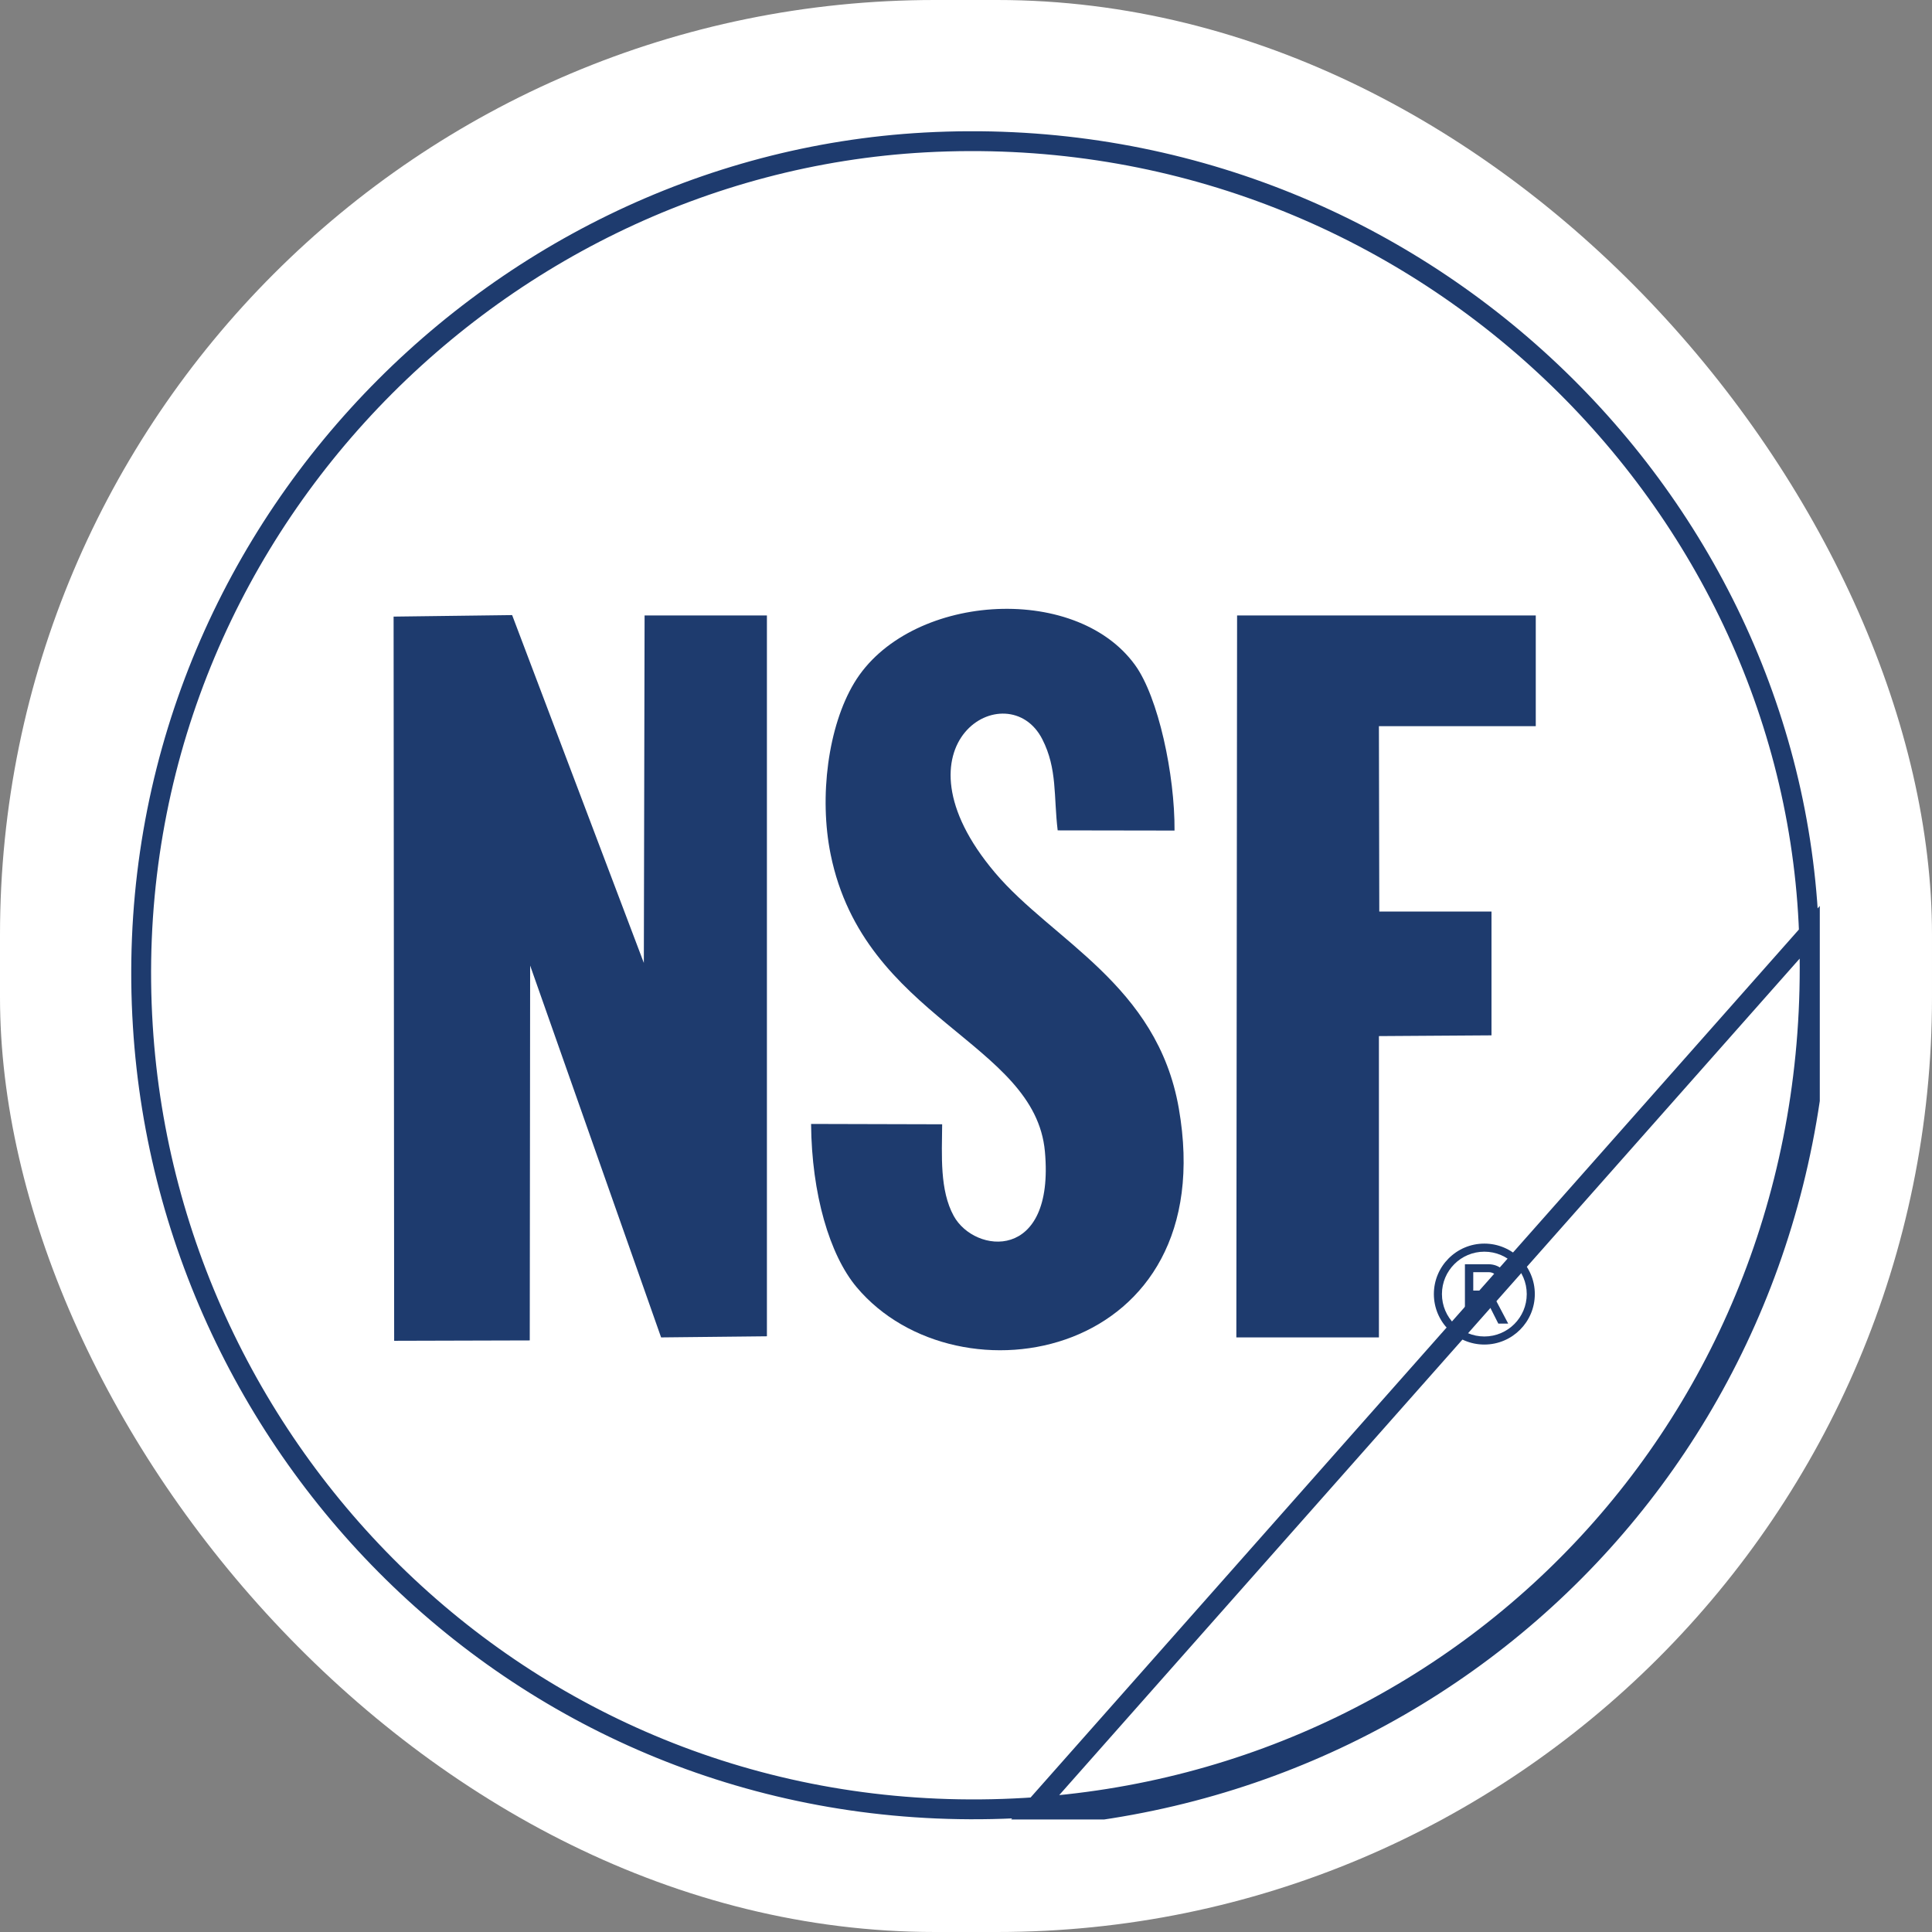
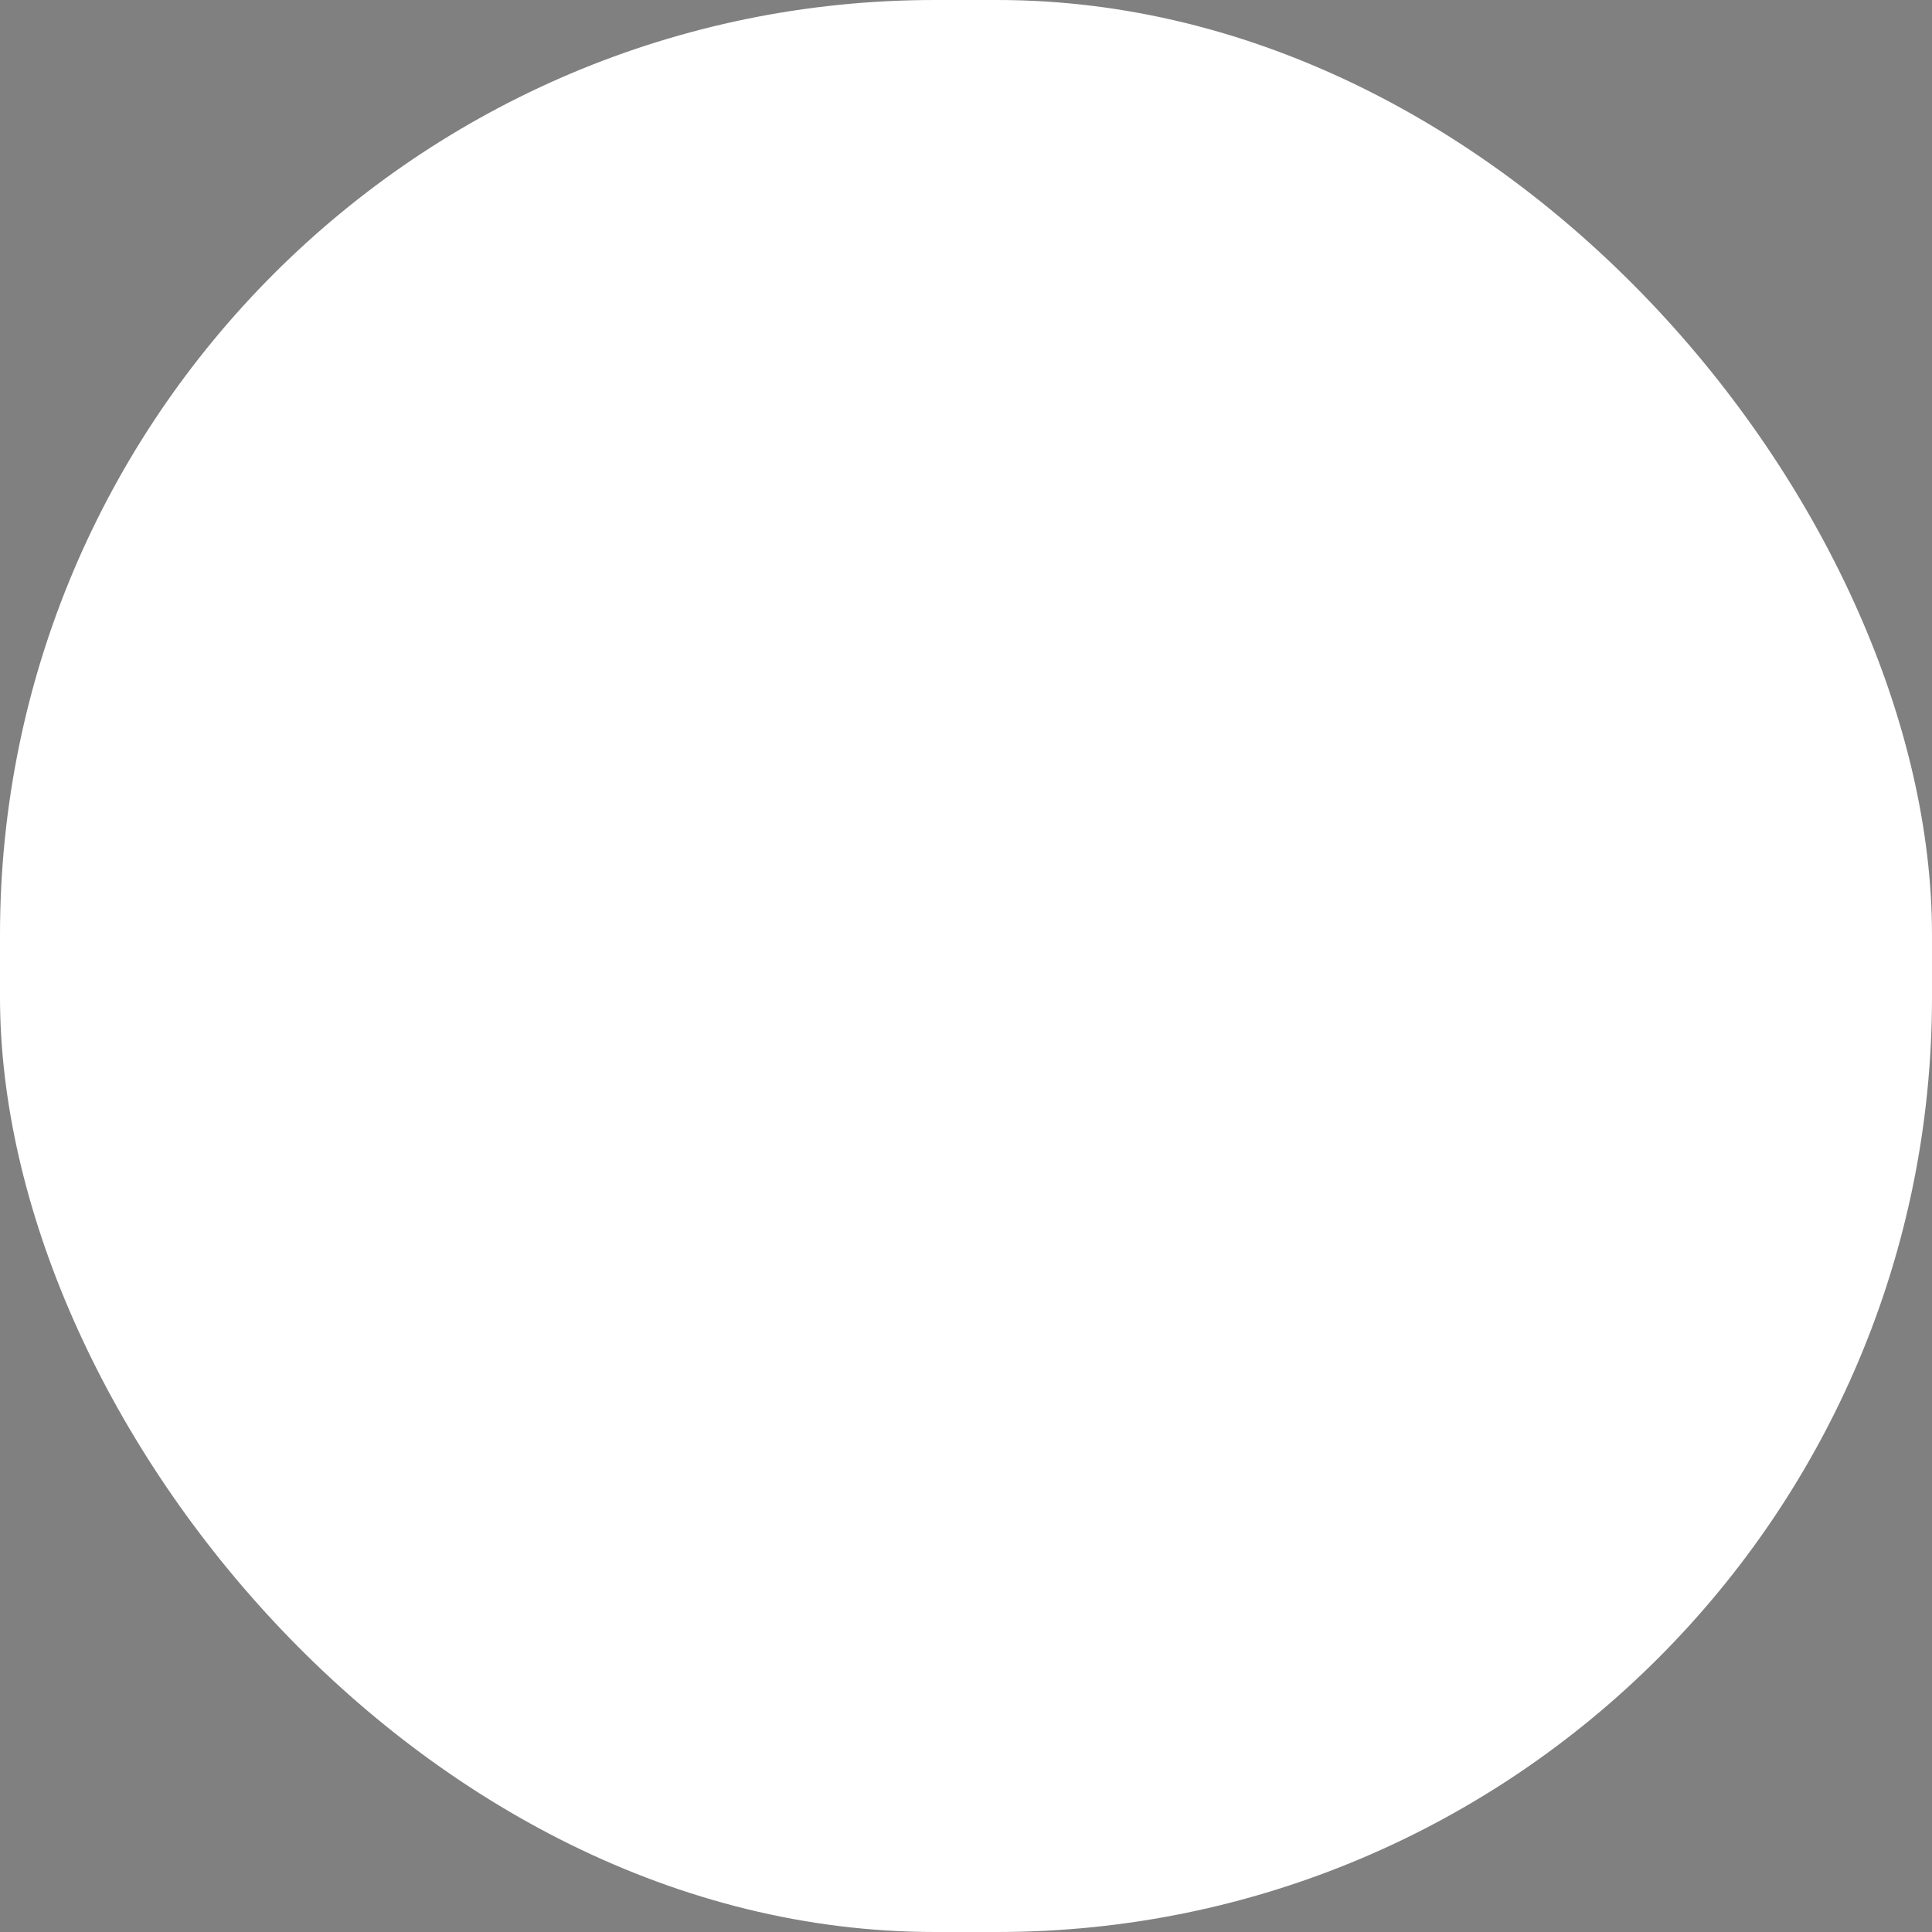
<svg xmlns="http://www.w3.org/2000/svg" width="124" height="124" viewBox="0 0 124 124" fill="none">
  <rect x="0" y="0" width="124" height="124" fill="#808080" stroke="none" />
  <rect width="124" height="124" rx="60" fill="white" />
  <g clip-path="url(#clip0_136_5546)">
-     <path d="M9.167 65.857L9.167 65.857C7.263 35.445 31.063 10.693 59.357 9.143C89.829 7.477 114.688 31.047 116.076 59.233L116.076 59.233C117.599 90.092 94.751 114.299 65.811 116.028C35.065 117.86 10.928 94.185 9.167 65.857ZM65.849 116.664C95.134 114.915 118.253 90.413 116.712 59.202L65.849 116.664Z" stroke="#1E3B6E" stroke-width="1.274" />
-     <path fill-rule="evenodd" clip-rule="evenodd" d="M95.921 83.285L96.799 84.951H96.165L95.352 83.341H94.557V84.951H94.022V81.142H95.534C96.198 81.142 96.74 81.576 96.74 82.242C96.74 82.725 96.395 83.138 95.921 83.285V83.285ZM94.557 82.833H95.555C95.898 82.833 96.172 82.559 96.172 82.241C96.172 81.923 95.898 81.65 95.555 81.65H94.557V82.833Z" fill="#1E3B6E" />
    <path fill-rule="evenodd" clip-rule="evenodd" d="M95.269 79.817C97.057 79.817 98.508 81.268 98.508 83.056C98.508 84.845 97.057 86.296 95.269 86.296C93.48 86.296 92.029 84.846 92.029 83.056C92.029 81.267 93.48 79.817 95.269 79.817ZM95.269 80.336C96.771 80.336 97.99 81.554 97.99 83.057C97.99 84.56 96.772 85.778 95.269 85.778C93.765 85.778 92.547 84.56 92.547 83.057C92.547 81.554 93.765 80.336 95.269 80.336Z" fill="#1E3B6E" />
    <path fill-rule="evenodd" clip-rule="evenodd" d="M60.47 72.159C60.452 74.162 60.308 76.395 61.213 78.042C62.554 80.482 67.706 81.024 67.065 73.912C66.431 66.865 55.462 65.418 53.312 54.836C52.56 51.134 53.15 46.614 54.824 43.832C58.263 38.117 68.97 37.332 72.848 42.679C74.347 44.745 75.408 49.735 75.384 53.307L67.884 53.295C67.619 51.109 67.869 49.352 66.901 47.452C64.709 43.144 56.852 47.714 63.86 56.009C67.537 60.363 74.271 63.188 75.658 71.133C78.464 87.199 61.497 90.38 54.978 82.611C53.243 80.544 52.093 76.624 52.057 72.137L60.47 72.159Z" fill="#1E3B6E" />
-     <path fill-rule="evenodd" clip-rule="evenodd" d="M98.569 46.607H88.502L88.526 58.504H95.727V66.451L88.502 66.499V85.838H79.351L79.399 39.502H98.569V46.607Z" fill="#1E3B6E" />
-     <path fill-rule="evenodd" clip-rule="evenodd" d="M25.262 39.575L32.87 39.478L41.323 61.803L41.371 39.503H49.222V85.766L42.431 85.838L34.026 61.972L34.001 86.031L25.298 86.055L25.262 39.575Z" fill="#1E3B6E" />
  </g>
  <defs>
    <clipPath id="clip0_136_5546">
-       <rect width="108.374" height="108.35" fill="white" transform="translate(8.424 8.427)" />
-     </clipPath>
+       </clipPath>
  </defs>
</svg>